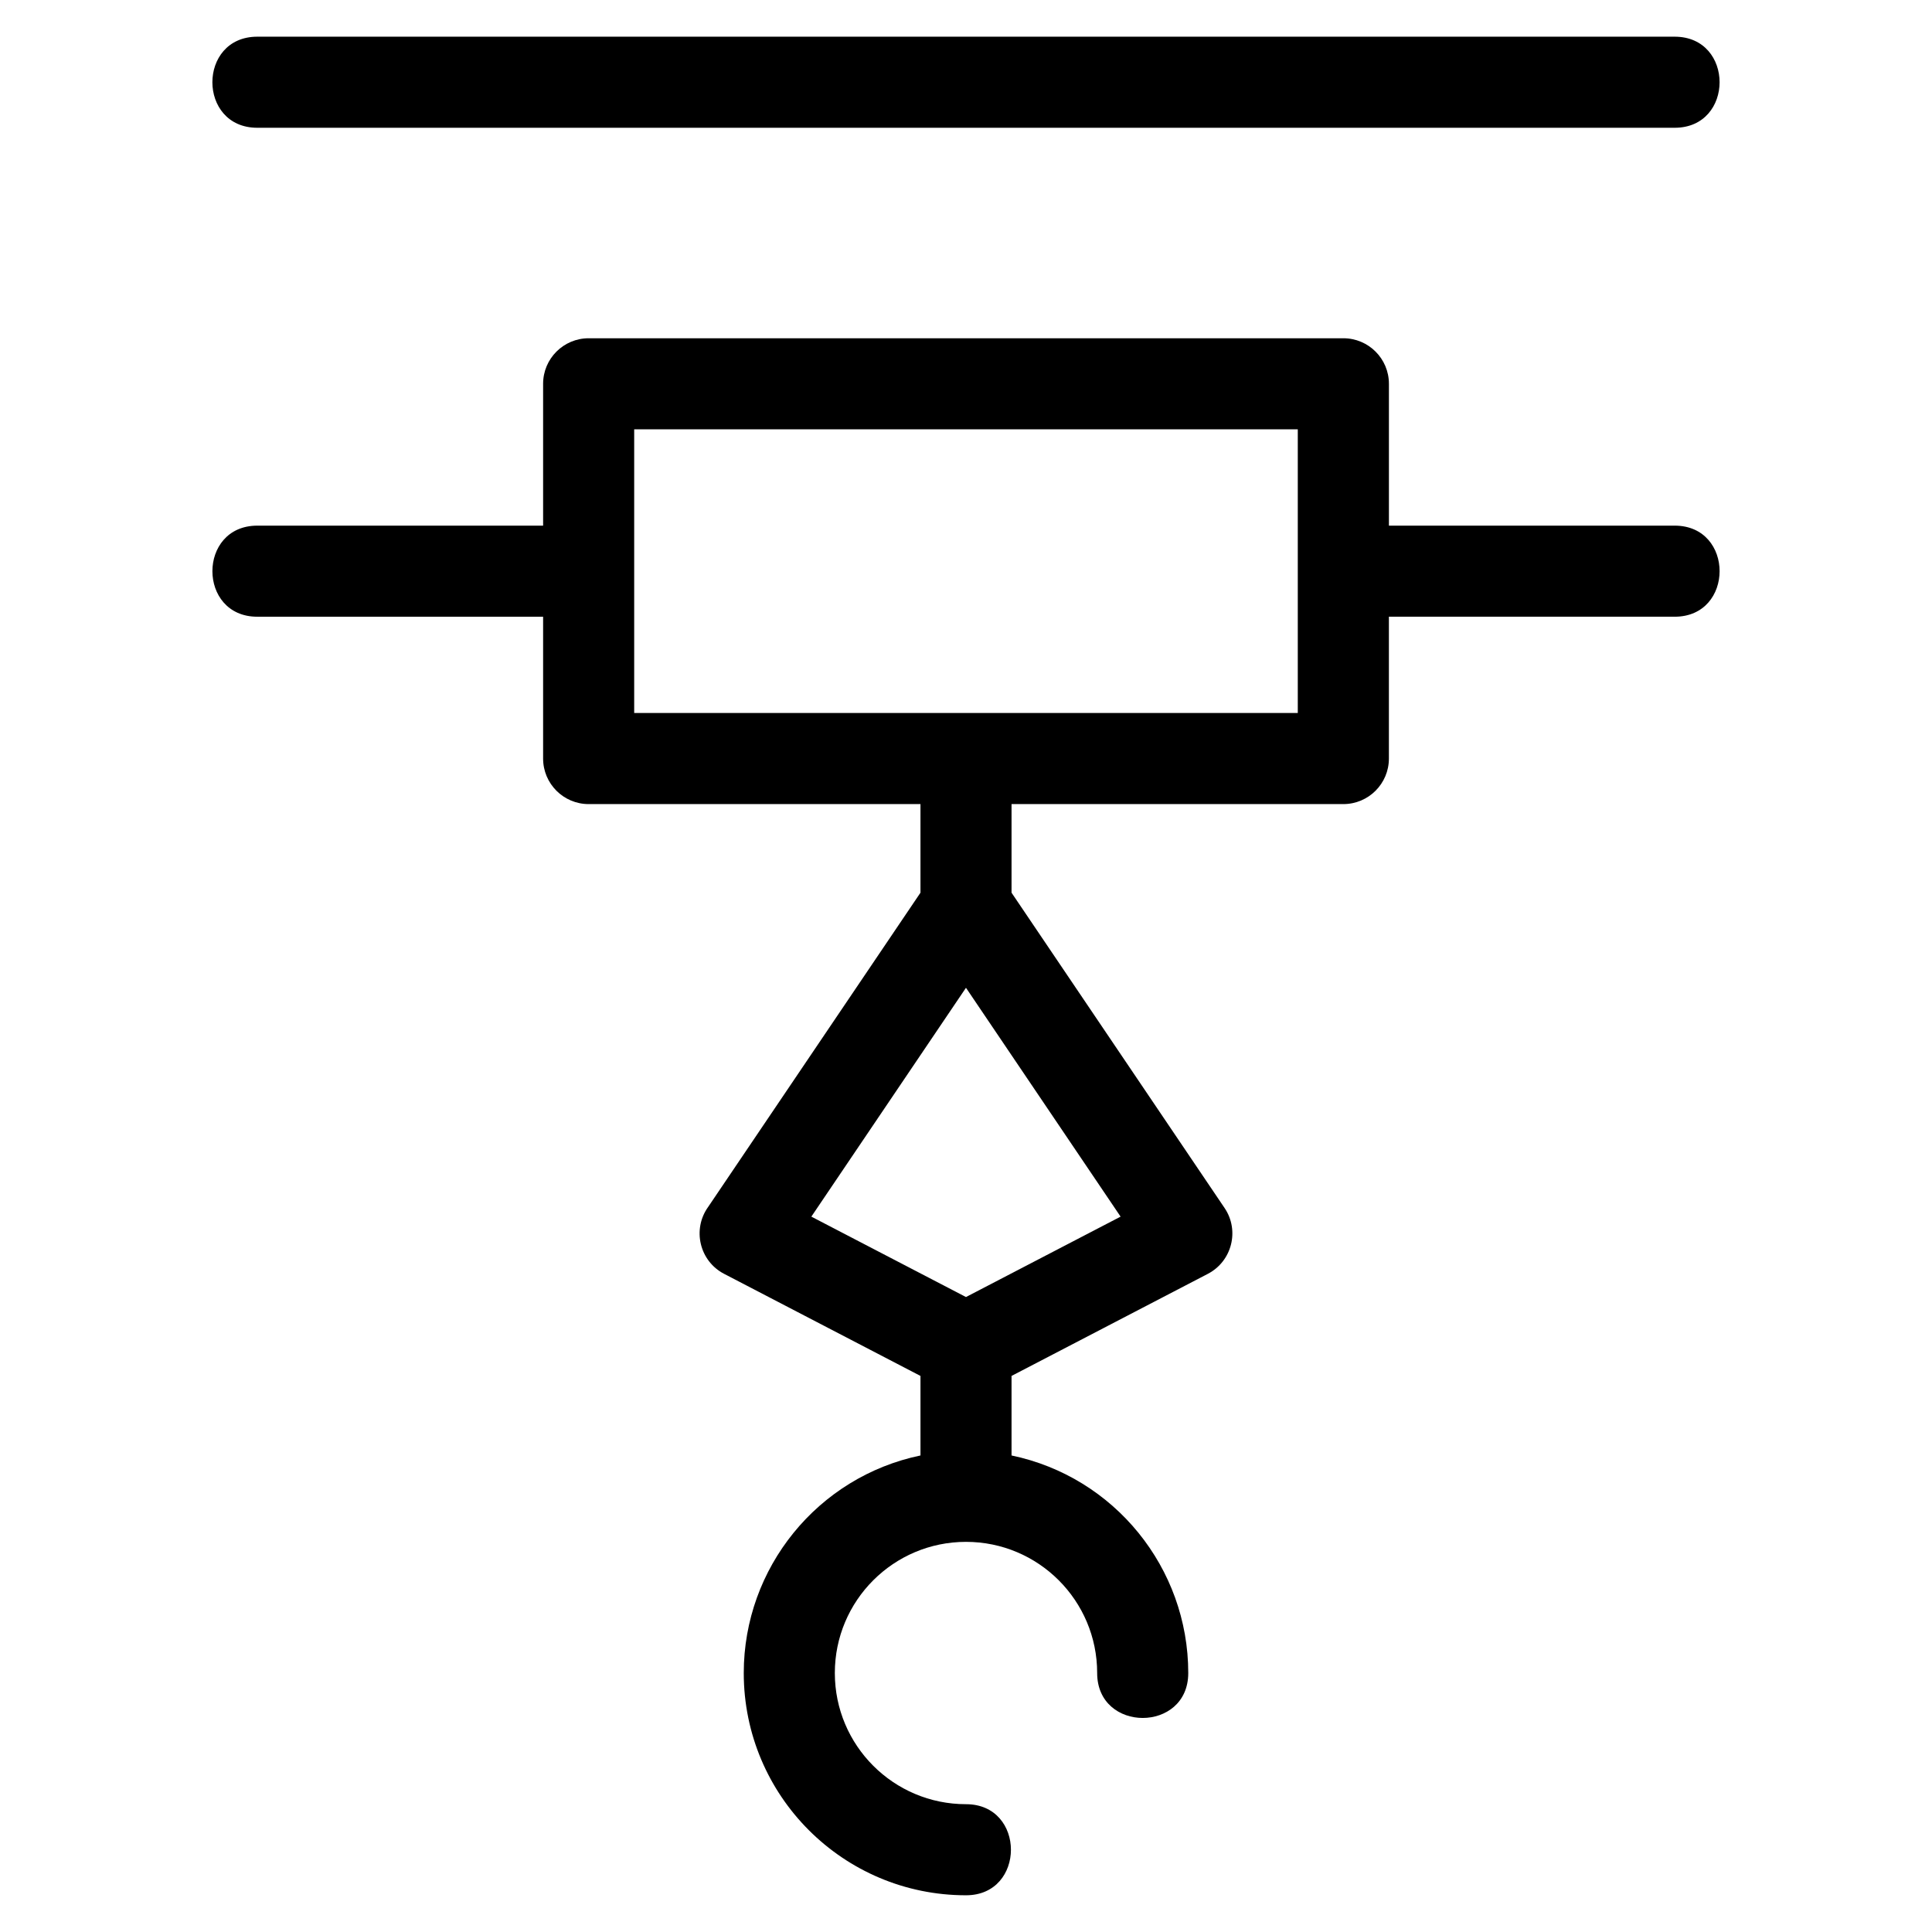
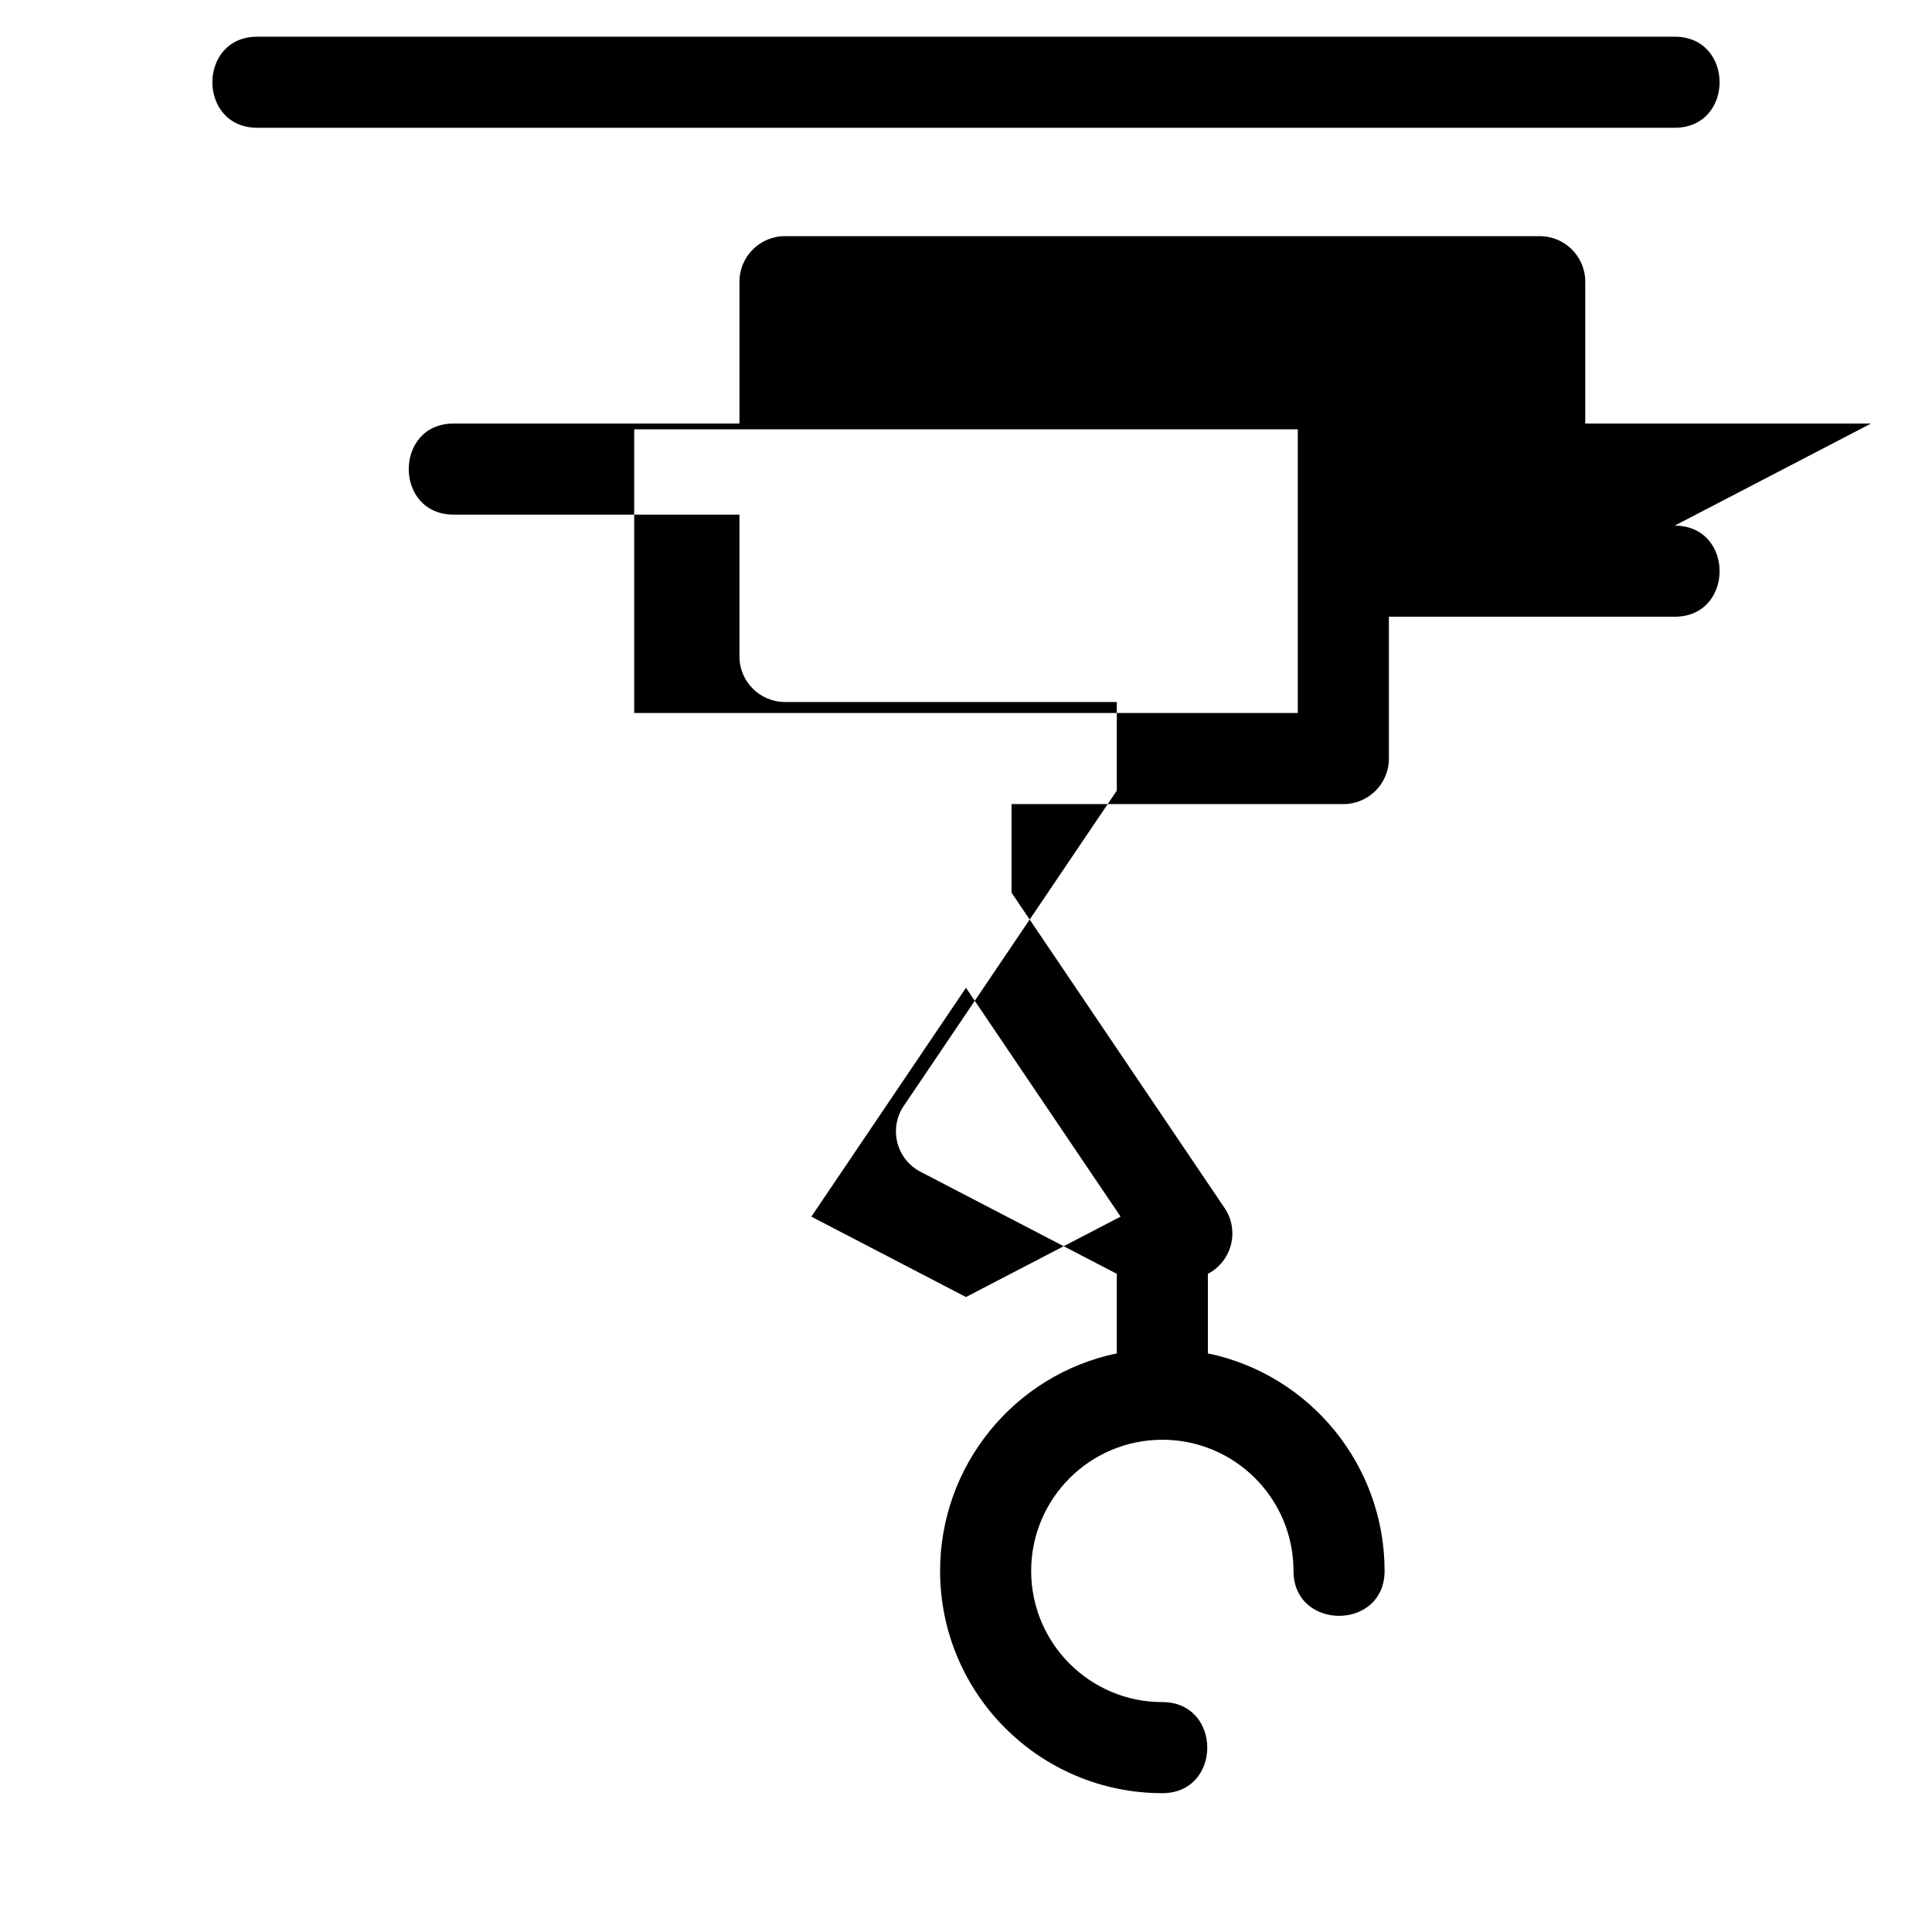
<svg xmlns="http://www.w3.org/2000/svg" fill="#000000" width="800px" height="800px" version="1.1" viewBox="144 144 512 512">
-   <path d="m587.81 283.3c15.871 0 15.871 24.137 0 24.137h-75.738v37.59c0 6.664-5.41 12.066-12.074 12.066h-87.93v23.48l56.465 83.57c4.027 5.973 1.93 14.121-4.434 17.434l-52.031 27.059v21.078c27.23 5.672 46.832 29.766 46.832 57.656 0 15.875-24.141 15.875-24.141 0 0-19.195-15.562-34.762-34.758-34.762s-34.762 15.566-34.762 34.762c0 19.195 15.566 34.762 34.762 34.762 15.875 0 15.875 24.137 0 24.137-32.527 0-58.898-26.371-58.898-58.898 0-27.891 19.602-51.984 46.832-57.656v-21.078l-52.031-27.051c-6.551-3.402-8.508-11.812-4.219-17.762l56.25-83.25v-23.48h-87.93c-6.664 0-12.074-5.402-12.074-12.066v-37.59h-75.738c-15.871 0-15.871-24.137 0-24.137h75.738v-37.594c0-6.664 5.41-12.066 12.074-12.066h200c6.664 0 12.074 5.402 12.074 12.066v37.594h75.738zm-146.84 183.12-40.977-60.648-40.977 60.648 40.977 21.309zm46.957-208.65h-175.86v75.184h175.86zm-275.74-79.91c-15.871 0-15.871-24.137 0-24.137h375.62c15.871 0 15.871 24.137 0 24.137z" />
+   <path d="m587.81 283.3c15.871 0 15.871 24.137 0 24.137h-75.738v37.59c0 6.664-5.41 12.066-12.074 12.066h-87.93v23.48l56.465 83.57c4.027 5.973 1.93 14.121-4.434 17.434v21.078c27.23 5.672 46.832 29.766 46.832 57.656 0 15.875-24.141 15.875-24.141 0 0-19.195-15.562-34.762-34.758-34.762s-34.762 15.566-34.762 34.762c0 19.195 15.566 34.762 34.762 34.762 15.875 0 15.875 24.137 0 24.137-32.527 0-58.898-26.371-58.898-58.898 0-27.891 19.602-51.984 46.832-57.656v-21.078l-52.031-27.051c-6.551-3.402-8.508-11.812-4.219-17.762l56.25-83.25v-23.48h-87.93c-6.664 0-12.074-5.402-12.074-12.066v-37.59h-75.738c-15.871 0-15.871-24.137 0-24.137h75.738v-37.594c0-6.664 5.41-12.066 12.074-12.066h200c6.664 0 12.074 5.402 12.074 12.066v37.594h75.738zm-146.84 183.12-40.977-60.648-40.977 60.648 40.977 21.309zm46.957-208.65h-175.86v75.184h175.86zm-275.74-79.91c-15.871 0-15.871-24.137 0-24.137h375.62c15.871 0 15.871 24.137 0 24.137z" />
</svg>